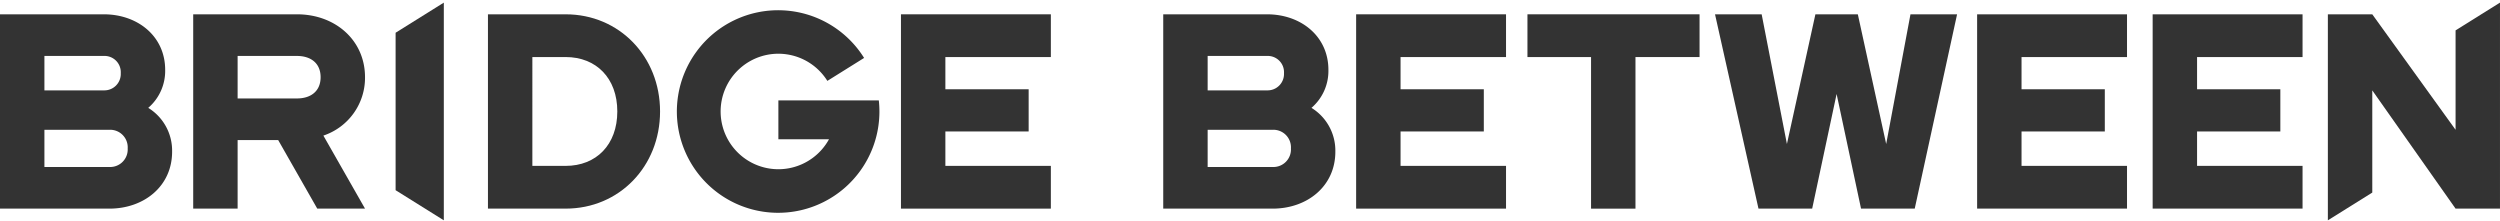
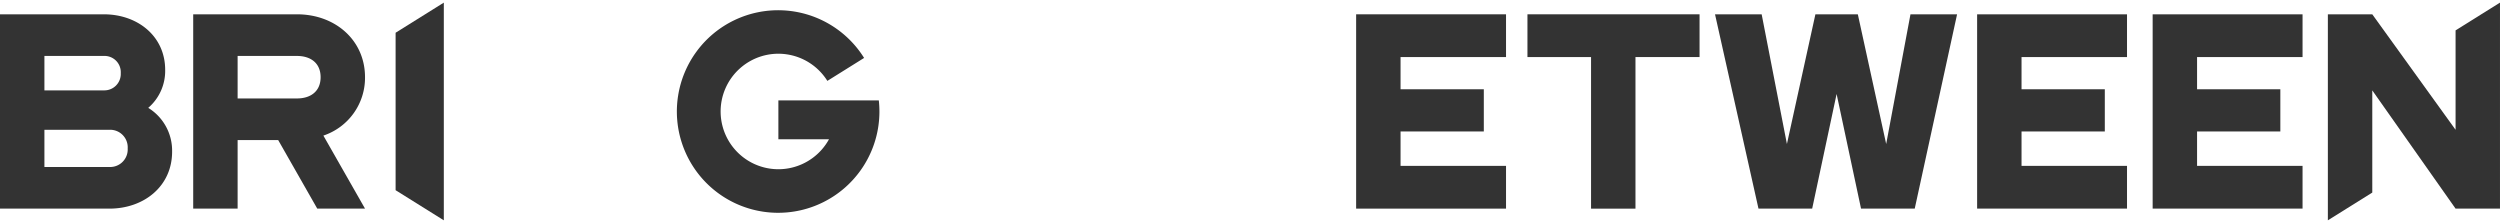
<svg xmlns="http://www.w3.org/2000/svg" width="700" height="62" viewBox="0 0 700 62">
  <defs>
    <clipPath id="clip-path">
      <rect id="長方形_2633" data-name="長方形 2633" width="700" height="62" transform="translate(333 304)" fill="none" stroke="#707070" stroke-width="1" />
    </clipPath>
    <clipPath id="clip-path-2">
      <rect id="長方形_2356" data-name="長方形 2356" width="699.997" height="60.954" fill="#333" />
    </clipPath>
  </defs>
  <g id="title" transform="translate(-333 -304)" clip-path="url(#clip-path)">
    <g id="グループ_3724" data-name="グループ 3724" transform="translate(333 304.735)">
      <path id="パス_3698" data-name="パス 3698" d="M782.276,0,769.84,7.768v27.84L746.518,3.273H734.081V60.954l12.437-7.768V24.571l23.321,33.11h12.436Z" transform="translate(-82.279 0)" fill="#333" />
      <g id="グループ_3632" data-name="グループ 3632" transform="translate(0 0)">
        <g id="グループ_3631" data-name="グループ 3631" clip-path="url(#clip-path-2)">
-           <path id="パス_3699" data-name="パス 3699" d="M415.012,42.161c0,9.637-7.85,15.934-17.567,15.934H366.821V3.686h29.07c9.482,0,17.178,6.14,17.178,15.546a13.621,13.621,0,0,1-4.742,10.648,14.05,14.05,0,0,1,6.684,12.282M379.257,15.345v9.637h16.634a4.592,4.592,0,0,0,4.741-4.82,4.548,4.548,0,0,0-4.741-4.818Zm23.318,25.883a4.916,4.916,0,0,0-5.13-5.208H379.257V46.436h18.188a4.916,4.916,0,0,0,5.13-5.208" transform="translate(-41.115 -0.414)" fill="#333" />
          <path id="パス_3700" data-name="パス 3700" d="M48.191,42.161c0,9.637-7.85,15.934-17.567,15.934H0V3.686H29.07c9.482,0,17.178,6.14,17.178,15.546A13.621,13.621,0,0,1,41.506,29.88a14.05,14.05,0,0,1,6.684,12.282M12.436,15.345v9.637H29.07a4.592,4.592,0,0,0,4.741-4.82,4.548,4.548,0,0,0-4.741-4.818ZM35.755,41.228a4.916,4.916,0,0,0-5.13-5.208H12.436V46.436H30.624a4.916,4.916,0,0,0,5.13-5.208" transform="translate(0 -0.414)" fill="#333" />
          <path id="パス_3701" data-name="パス 3701" d="M270.008,27.653H241.887V38.531h14.175A16.169,16.169,0,1,1,255.6,22.19l10.287-6.426a28.358,28.358,0,1,0,4.122,11.889" transform="translate(-23.941 -0.276)" fill="#333" />
-           <path id="パス_3702" data-name="パス 3702" d="M202.064,30.89c0,15.39-11.426,27.2-26.427,27.2H153.873V3.685h21.764c15,0,26.427,11.815,26.427,27.2m-11.97,0c0-9.328-5.907-15.235-14.457-15.235h-9.328V46.124h9.328c8.55,0,14.457-5.906,14.457-15.234" transform="translate(-17.247 -0.413)" fill="#333" />
          <path id="パス_3703" data-name="パス 3703" d="M540.824,3.686h13.059L560.956,40l7.973-36.31h11.881L588.749,40l6.8-36.31H608.6L596.743,58.094H581.708l-6.84-32.1-6.84,32.1H552.994Z" transform="translate(-60.618 -0.414)" fill="#333" />
          <path id="パス_3704" data-name="パス 3704" d="M124.753,8.433V52.521l13.5,8.433V0Z" transform="translate(-13.983 0)" fill="#333" />
          <path id="パス_3705" data-name="パス 3705" d="M109.035,21.293c0-10.337-8.317-17.608-19.043-17.608H60.927V58.094H73.363V38.9H84.721L95.663,58.094h13.372l-11.66-20.45a17.062,17.062,0,0,0,11.66-16.35M73.363,15.344H89.992c3.808,0,6.607,1.986,6.607,5.95s-2.8,5.95-6.607,5.95H73.363Z" transform="translate(-6.829 -0.413)" fill="#333" />
-           <path id="パス_3706" data-name="パス 3706" d="M326.084,46.124v11.97H284.114V3.686h41.971v11.97H296.55v9.017h23.317V36.487H296.55v9.637Z" transform="translate(-31.845 -0.414)" fill="#333" />
          <path id="パス_3707" data-name="パス 3707" d="M720.8,46.124v11.97H678.829V3.686H720.8v11.97H691.265v9.017h23.317V36.487H691.265v9.637Z" transform="translate(-76.086 -0.414)" fill="#333" />
          <path id="パス_3708" data-name="パス 3708" d="M665.446,46.124v11.97H623.476V3.686h41.971v11.97H635.912v9.017h23.317V36.487H635.912v9.637Z" transform="translate(-69.882 -0.414)" fill="#333" />
          <path id="パス_3709" data-name="パス 3709" d="M469.622,46.124v11.97H427.651V3.686h41.971v11.97H440.087v9.017H463.4V36.487H440.087v9.637Z" transform="translate(-47.933 -0.414)" fill="#333" />
          <path id="パス_3710" data-name="パス 3710" d="M529.862,15.653l-17.942,0V58.1H499.483V15.657l-17.808,0V3.684h48.187Z" transform="translate(-53.988 -0.413)" fill="#333" />
        </g>
      </g>
    </g>
  </g>
</svg>